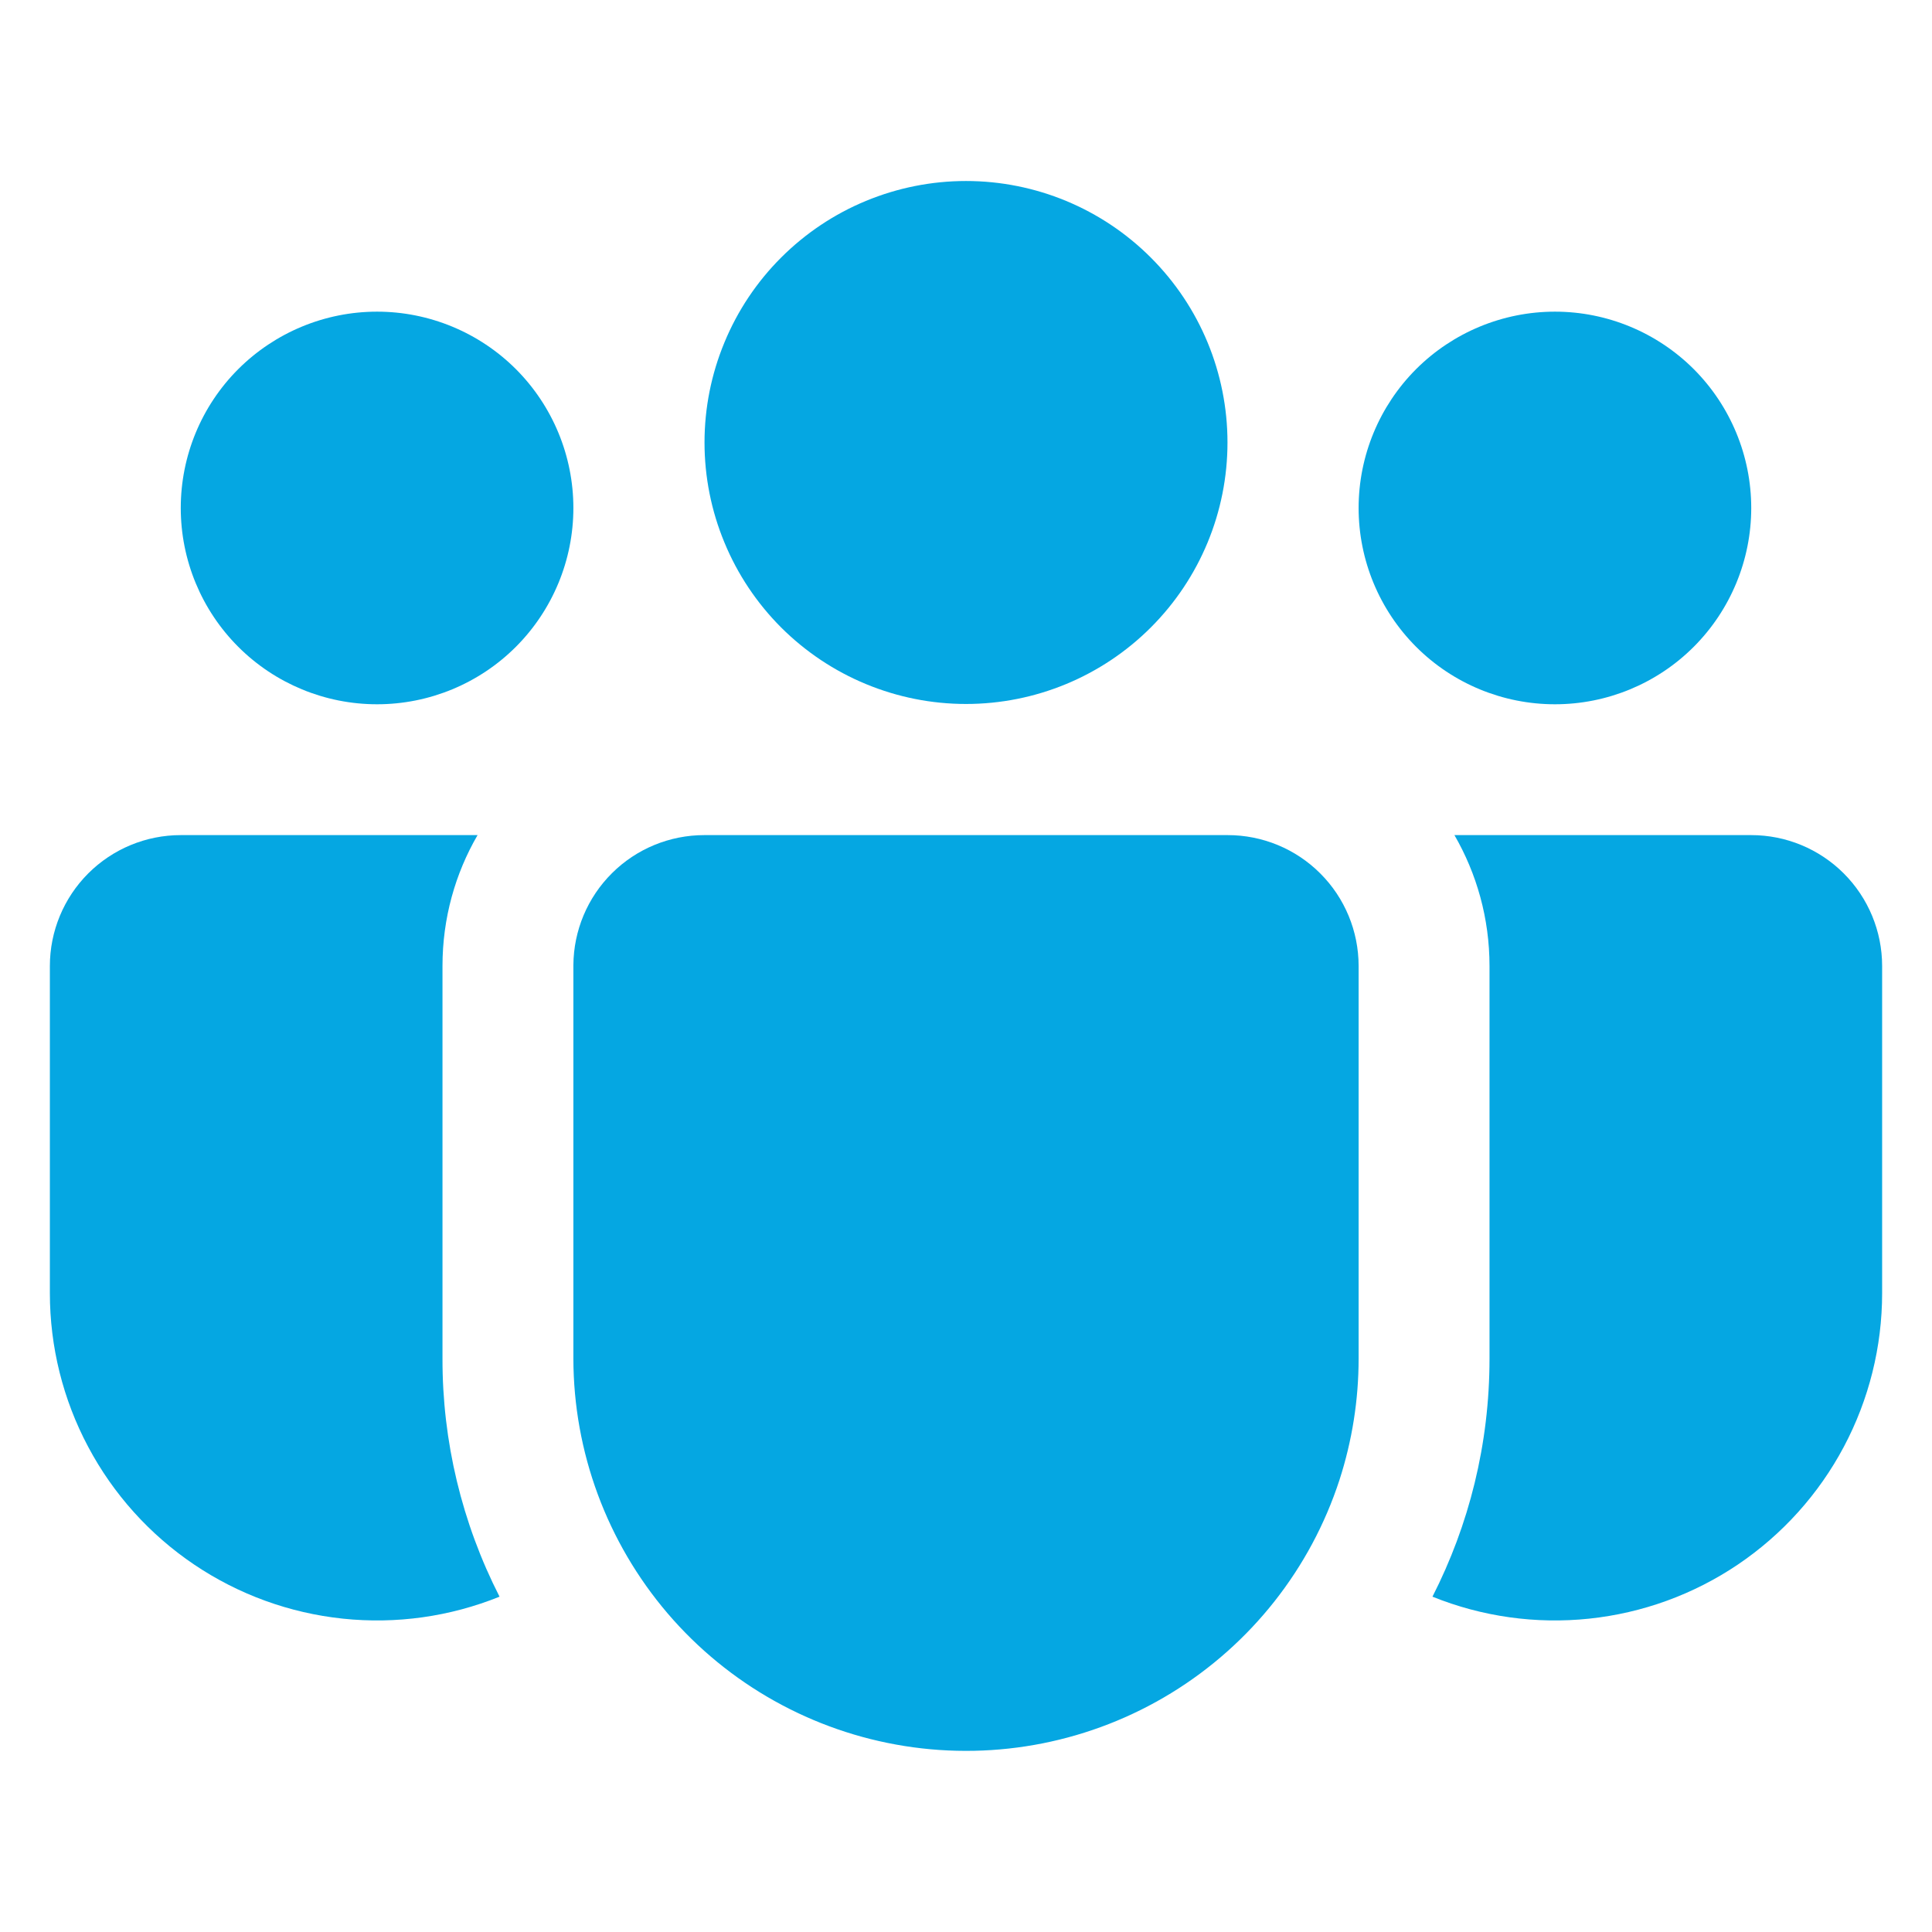
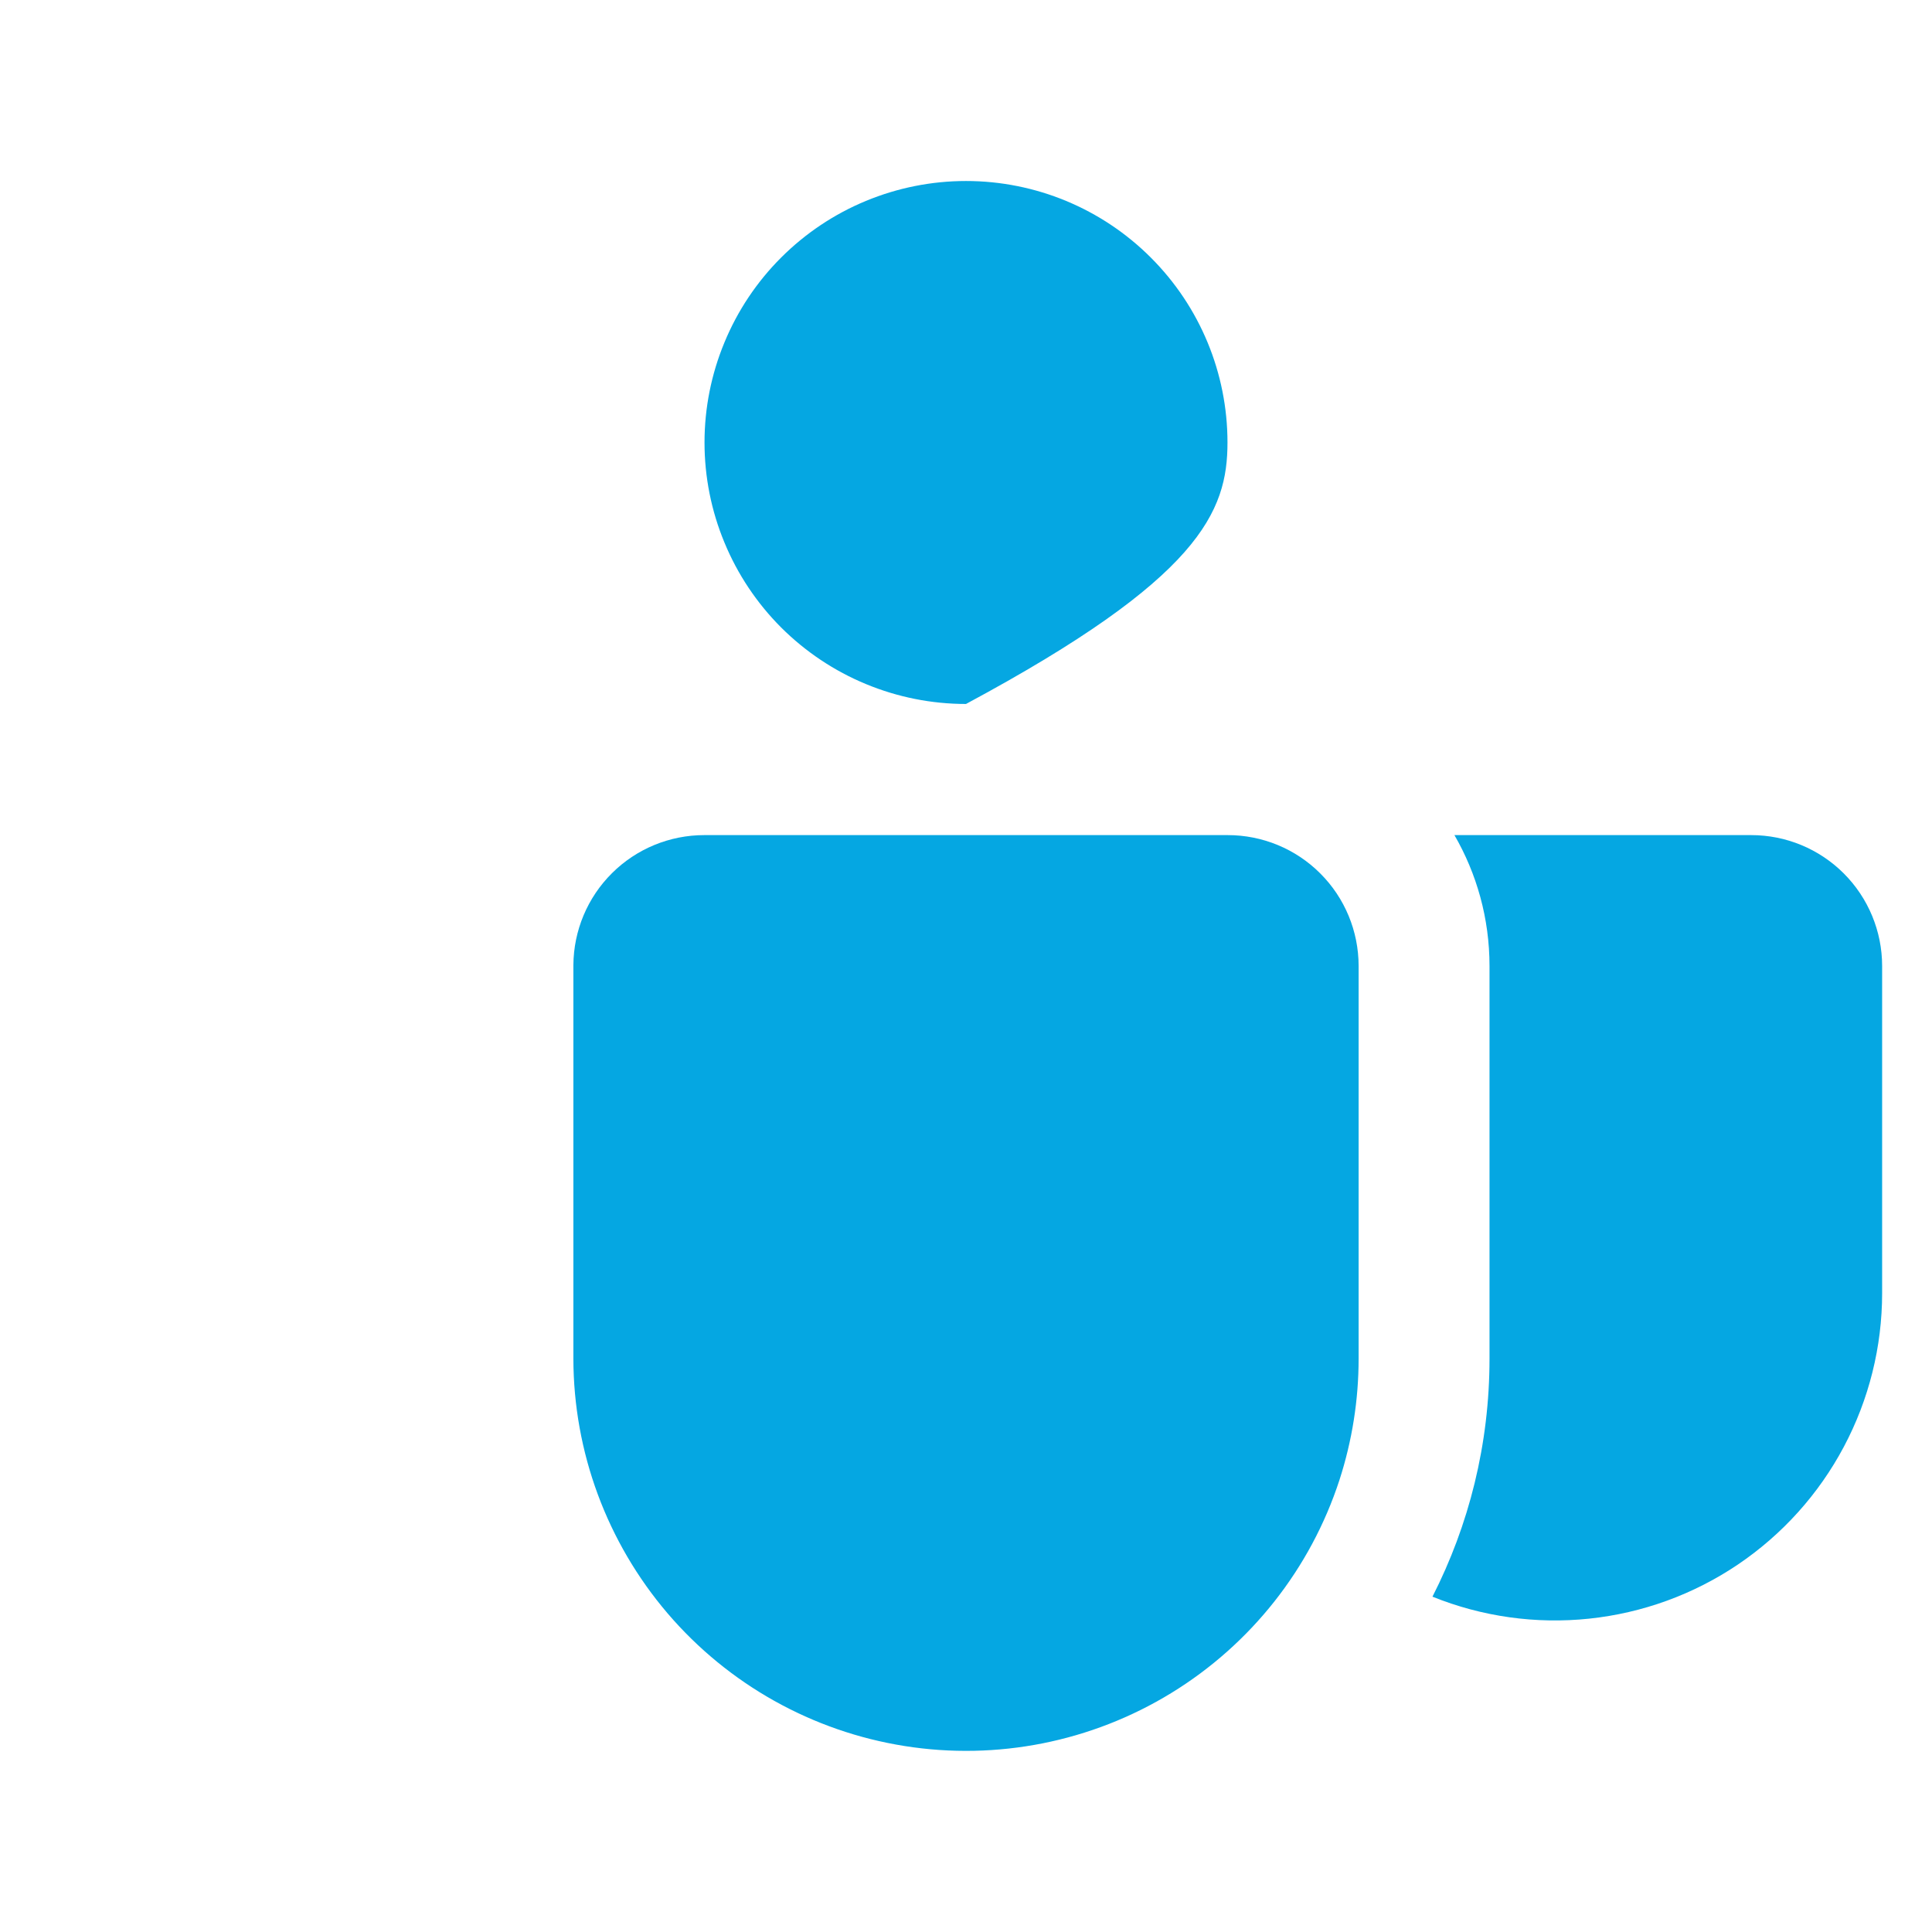
<svg xmlns="http://www.w3.org/2000/svg" width="32" height="32" viewBox="0 0 32 32" fill="none">
-   <path d="M16 2.998C15.431 2.998 14.868 3.11 14.342 3.328C13.817 3.545 13.34 3.864 12.937 4.267C12.535 4.669 12.216 5.146 11.999 5.672C11.781 6.197 11.669 6.76 11.669 7.329C11.669 7.898 11.781 8.461 11.999 8.986C12.216 9.512 12.535 9.989 12.937 10.392C13.34 10.794 13.817 11.113 14.342 11.33C14.868 11.548 15.431 11.66 16 11.66C17.149 11.66 18.25 11.204 19.062 10.392C19.875 9.579 20.331 8.478 20.331 7.329C20.331 6.18 19.875 5.079 19.062 4.267C18.25 3.454 17.149 2.998 16 2.998Z" fill="#05A7E2" />
-   <path d="M25.755 5.162C24.892 5.162 24.065 5.505 23.455 6.114C22.846 6.724 22.503 7.551 22.503 8.414C22.503 9.276 22.846 10.103 23.455 10.713C24.065 11.323 24.892 11.665 25.755 11.665C26.617 11.665 27.444 11.323 28.054 10.713C28.663 10.103 29.006 9.276 29.006 8.414C29.006 7.551 28.663 6.724 28.054 6.114C27.444 5.505 26.617 5.162 25.755 5.162Z" fill="#05A7E2" />
-   <path d="M6.245 5.162C5.383 5.162 4.556 5.505 3.946 6.114C3.336 6.724 2.994 7.551 2.994 8.414C2.994 9.276 3.336 10.103 3.946 10.713C4.556 11.323 5.383 11.665 6.245 11.665C7.108 11.665 7.935 11.323 8.545 10.713C9.154 10.103 9.497 9.276 9.497 8.414C9.497 7.551 9.154 6.724 8.545 6.114C7.935 5.505 7.108 5.162 6.245 5.162Z" fill="#05A7E2" />
+   <path d="M16 2.998C15.431 2.998 14.868 3.11 14.342 3.328C13.817 3.545 13.34 3.864 12.937 4.267C12.535 4.669 12.216 5.146 11.999 5.672C11.781 6.197 11.669 6.76 11.669 7.329C11.669 7.898 11.781 8.461 11.999 8.986C12.216 9.512 12.535 9.989 12.937 10.392C13.34 10.794 13.817 11.113 14.342 11.33C14.868 11.548 15.431 11.66 16 11.66C19.875 9.579 20.331 8.478 20.331 7.329C20.331 6.18 19.875 5.079 19.062 4.267C18.25 3.454 17.149 2.998 16 2.998Z" fill="#05A7E2" />
  <path d="M9.497 15.985C9.501 15.412 9.731 14.865 10.137 14.462C10.543 14.058 11.092 13.832 11.665 13.832H20.335C20.91 13.832 21.462 14.06 21.868 14.467C22.275 14.873 22.503 15.425 22.503 16V22.503C22.503 23.185 22.396 23.863 22.186 24.512C21.707 25.983 20.718 27.235 19.398 28.043C18.078 28.851 16.513 29.162 14.985 28.92C13.456 28.678 12.064 27.899 11.058 26.723C10.053 25.546 9.499 24.05 9.497 22.503V16V15.985Z" fill="#05A7E2" />
-   <path d="M7.329 16C7.329 15.209 7.54 14.469 7.91 13.832H2.994C2.419 13.832 1.868 14.06 1.461 14.467C1.055 14.873 0.826 15.425 0.826 16V21.419C0.826 22.306 1.043 23.18 1.46 23.963C1.876 24.747 2.478 25.416 3.214 25.913C3.949 26.409 4.795 26.717 5.678 26.81C6.56 26.903 7.452 26.778 8.274 26.446C7.65 25.224 7.326 23.872 7.329 22.501V16Z" fill="#05A7E2" />
  <path d="M24.671 16V22.503C24.671 23.923 24.33 25.262 23.726 26.446C24.548 26.778 25.44 26.903 26.322 26.81C27.205 26.717 28.051 26.409 28.786 25.913C29.521 25.416 30.124 24.747 30.54 23.963C30.956 23.18 31.174 22.306 31.174 21.419V16C31.174 15.425 30.945 14.873 30.539 14.467C30.132 14.06 29.581 13.832 29.006 13.832H24.09C24.458 14.469 24.671 15.209 24.671 16Z" fill="#05A7E2" />
</svg>